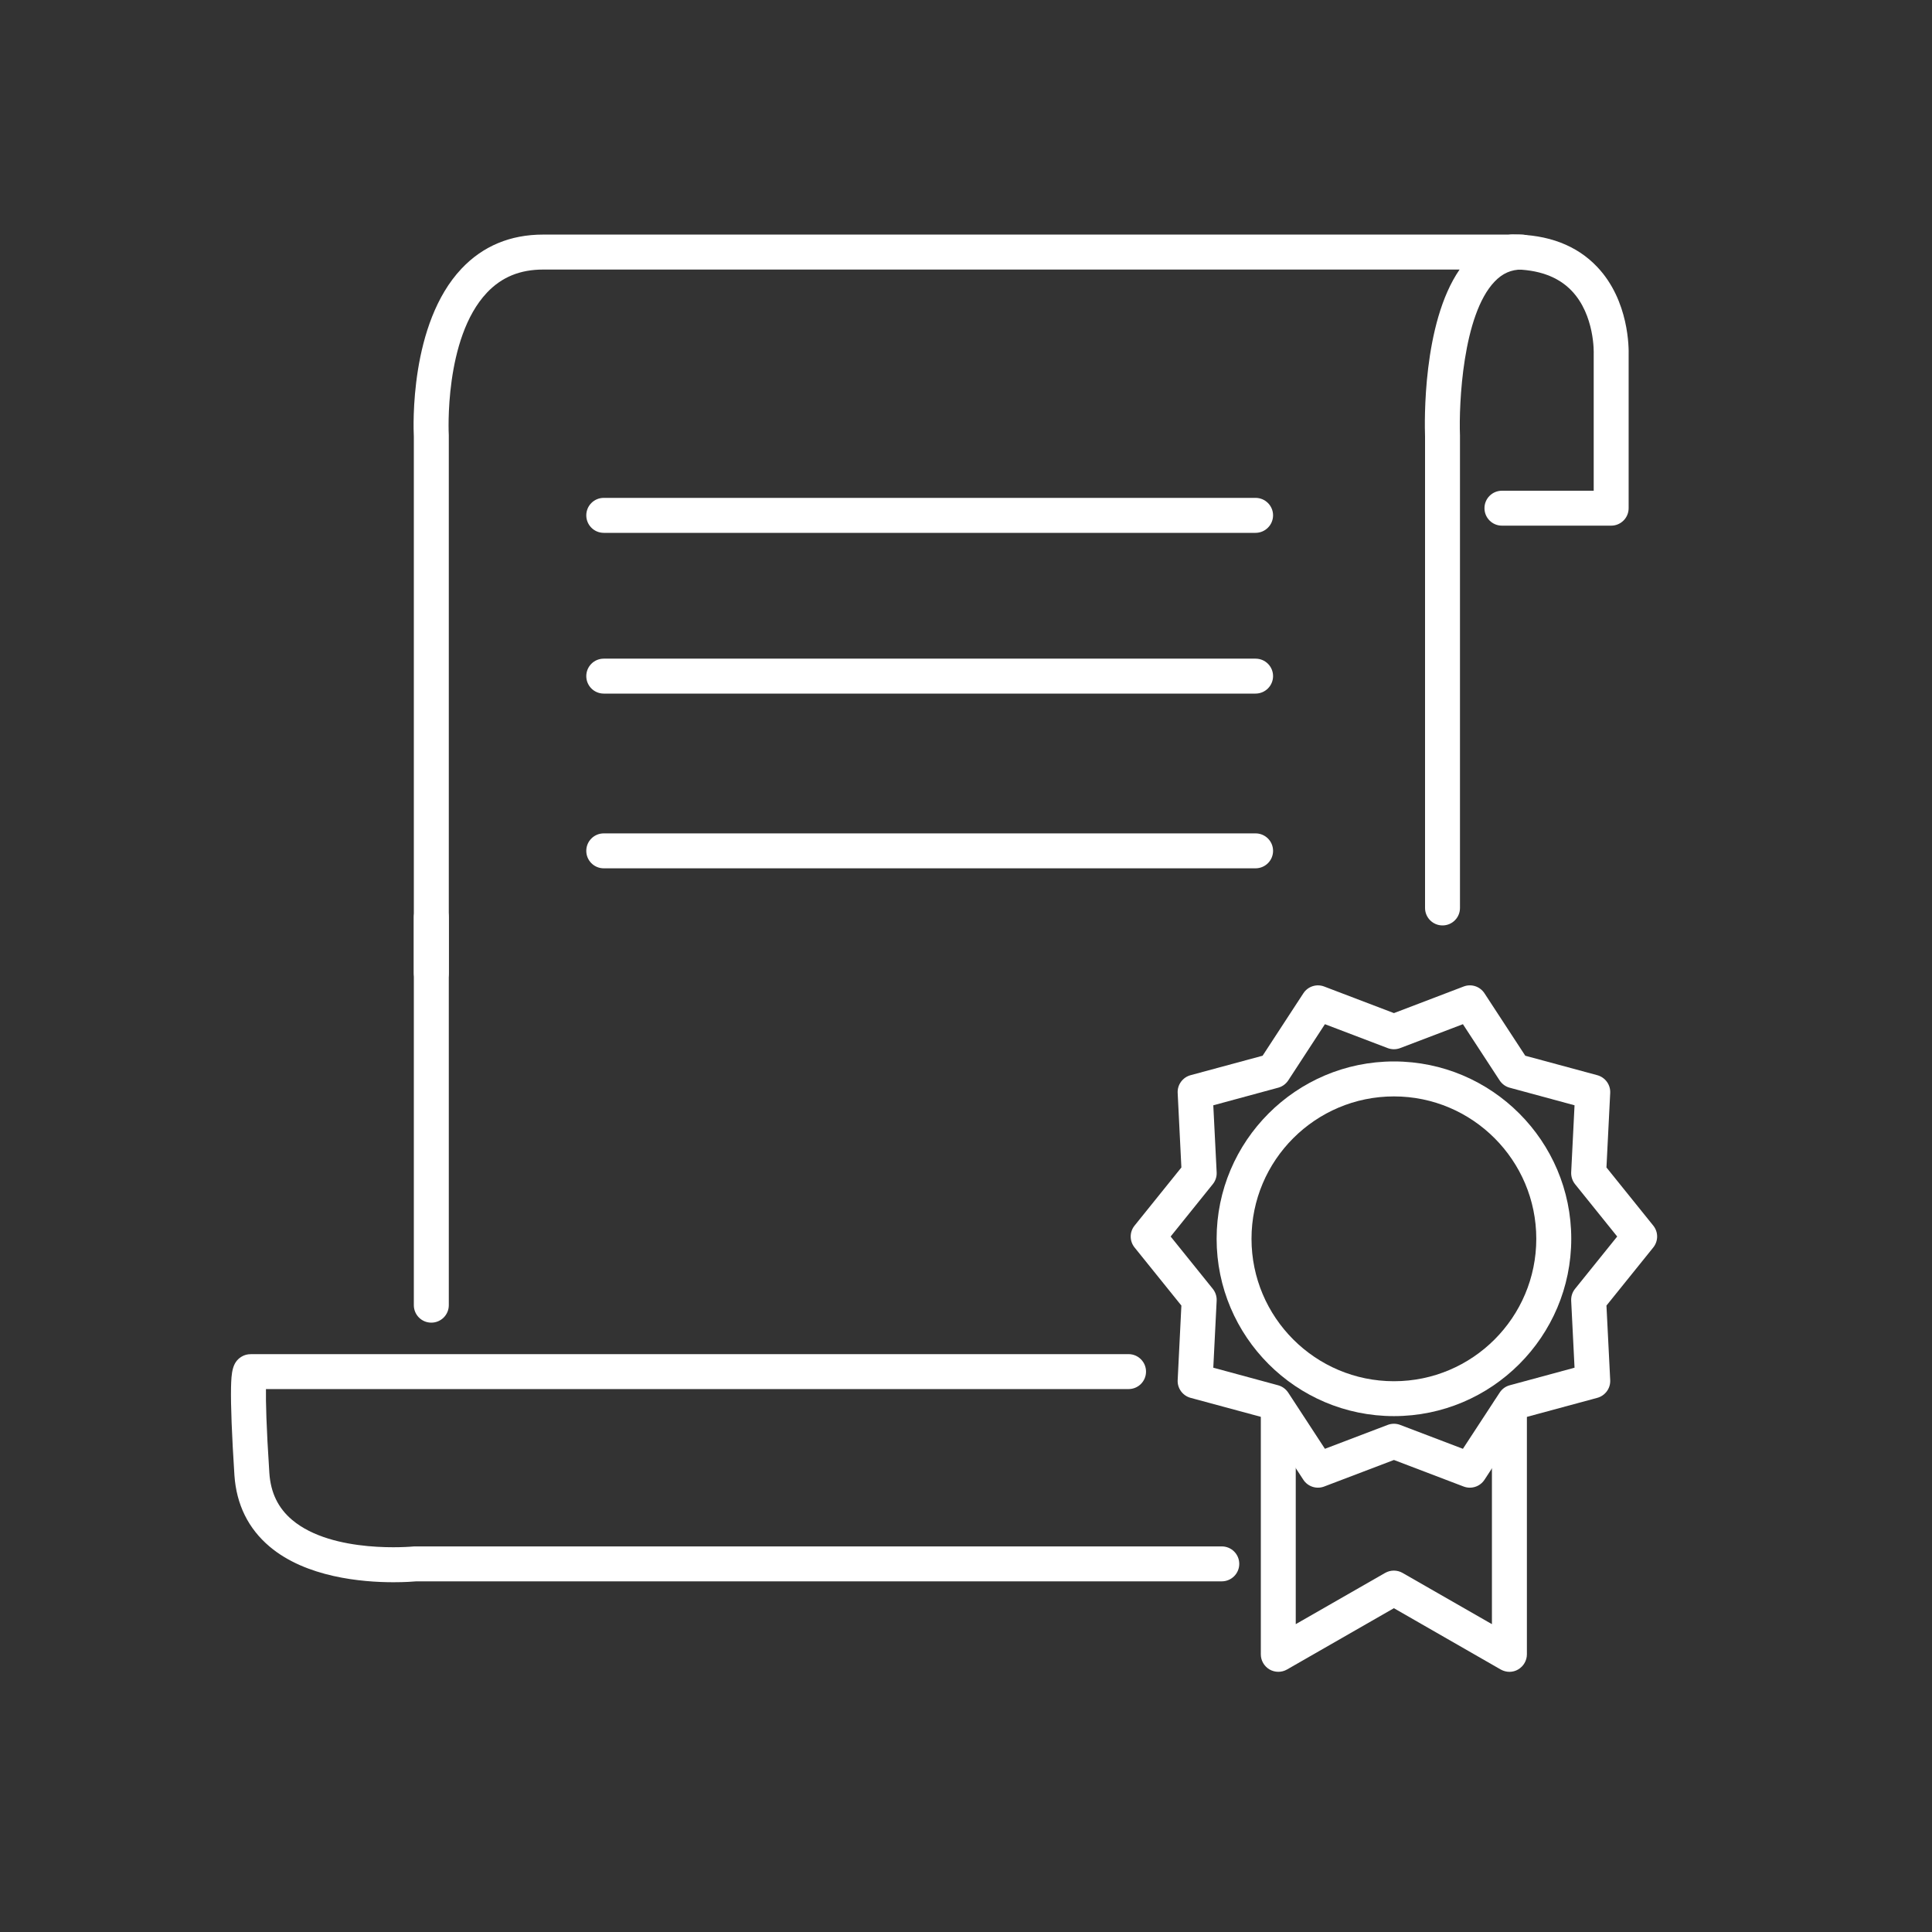
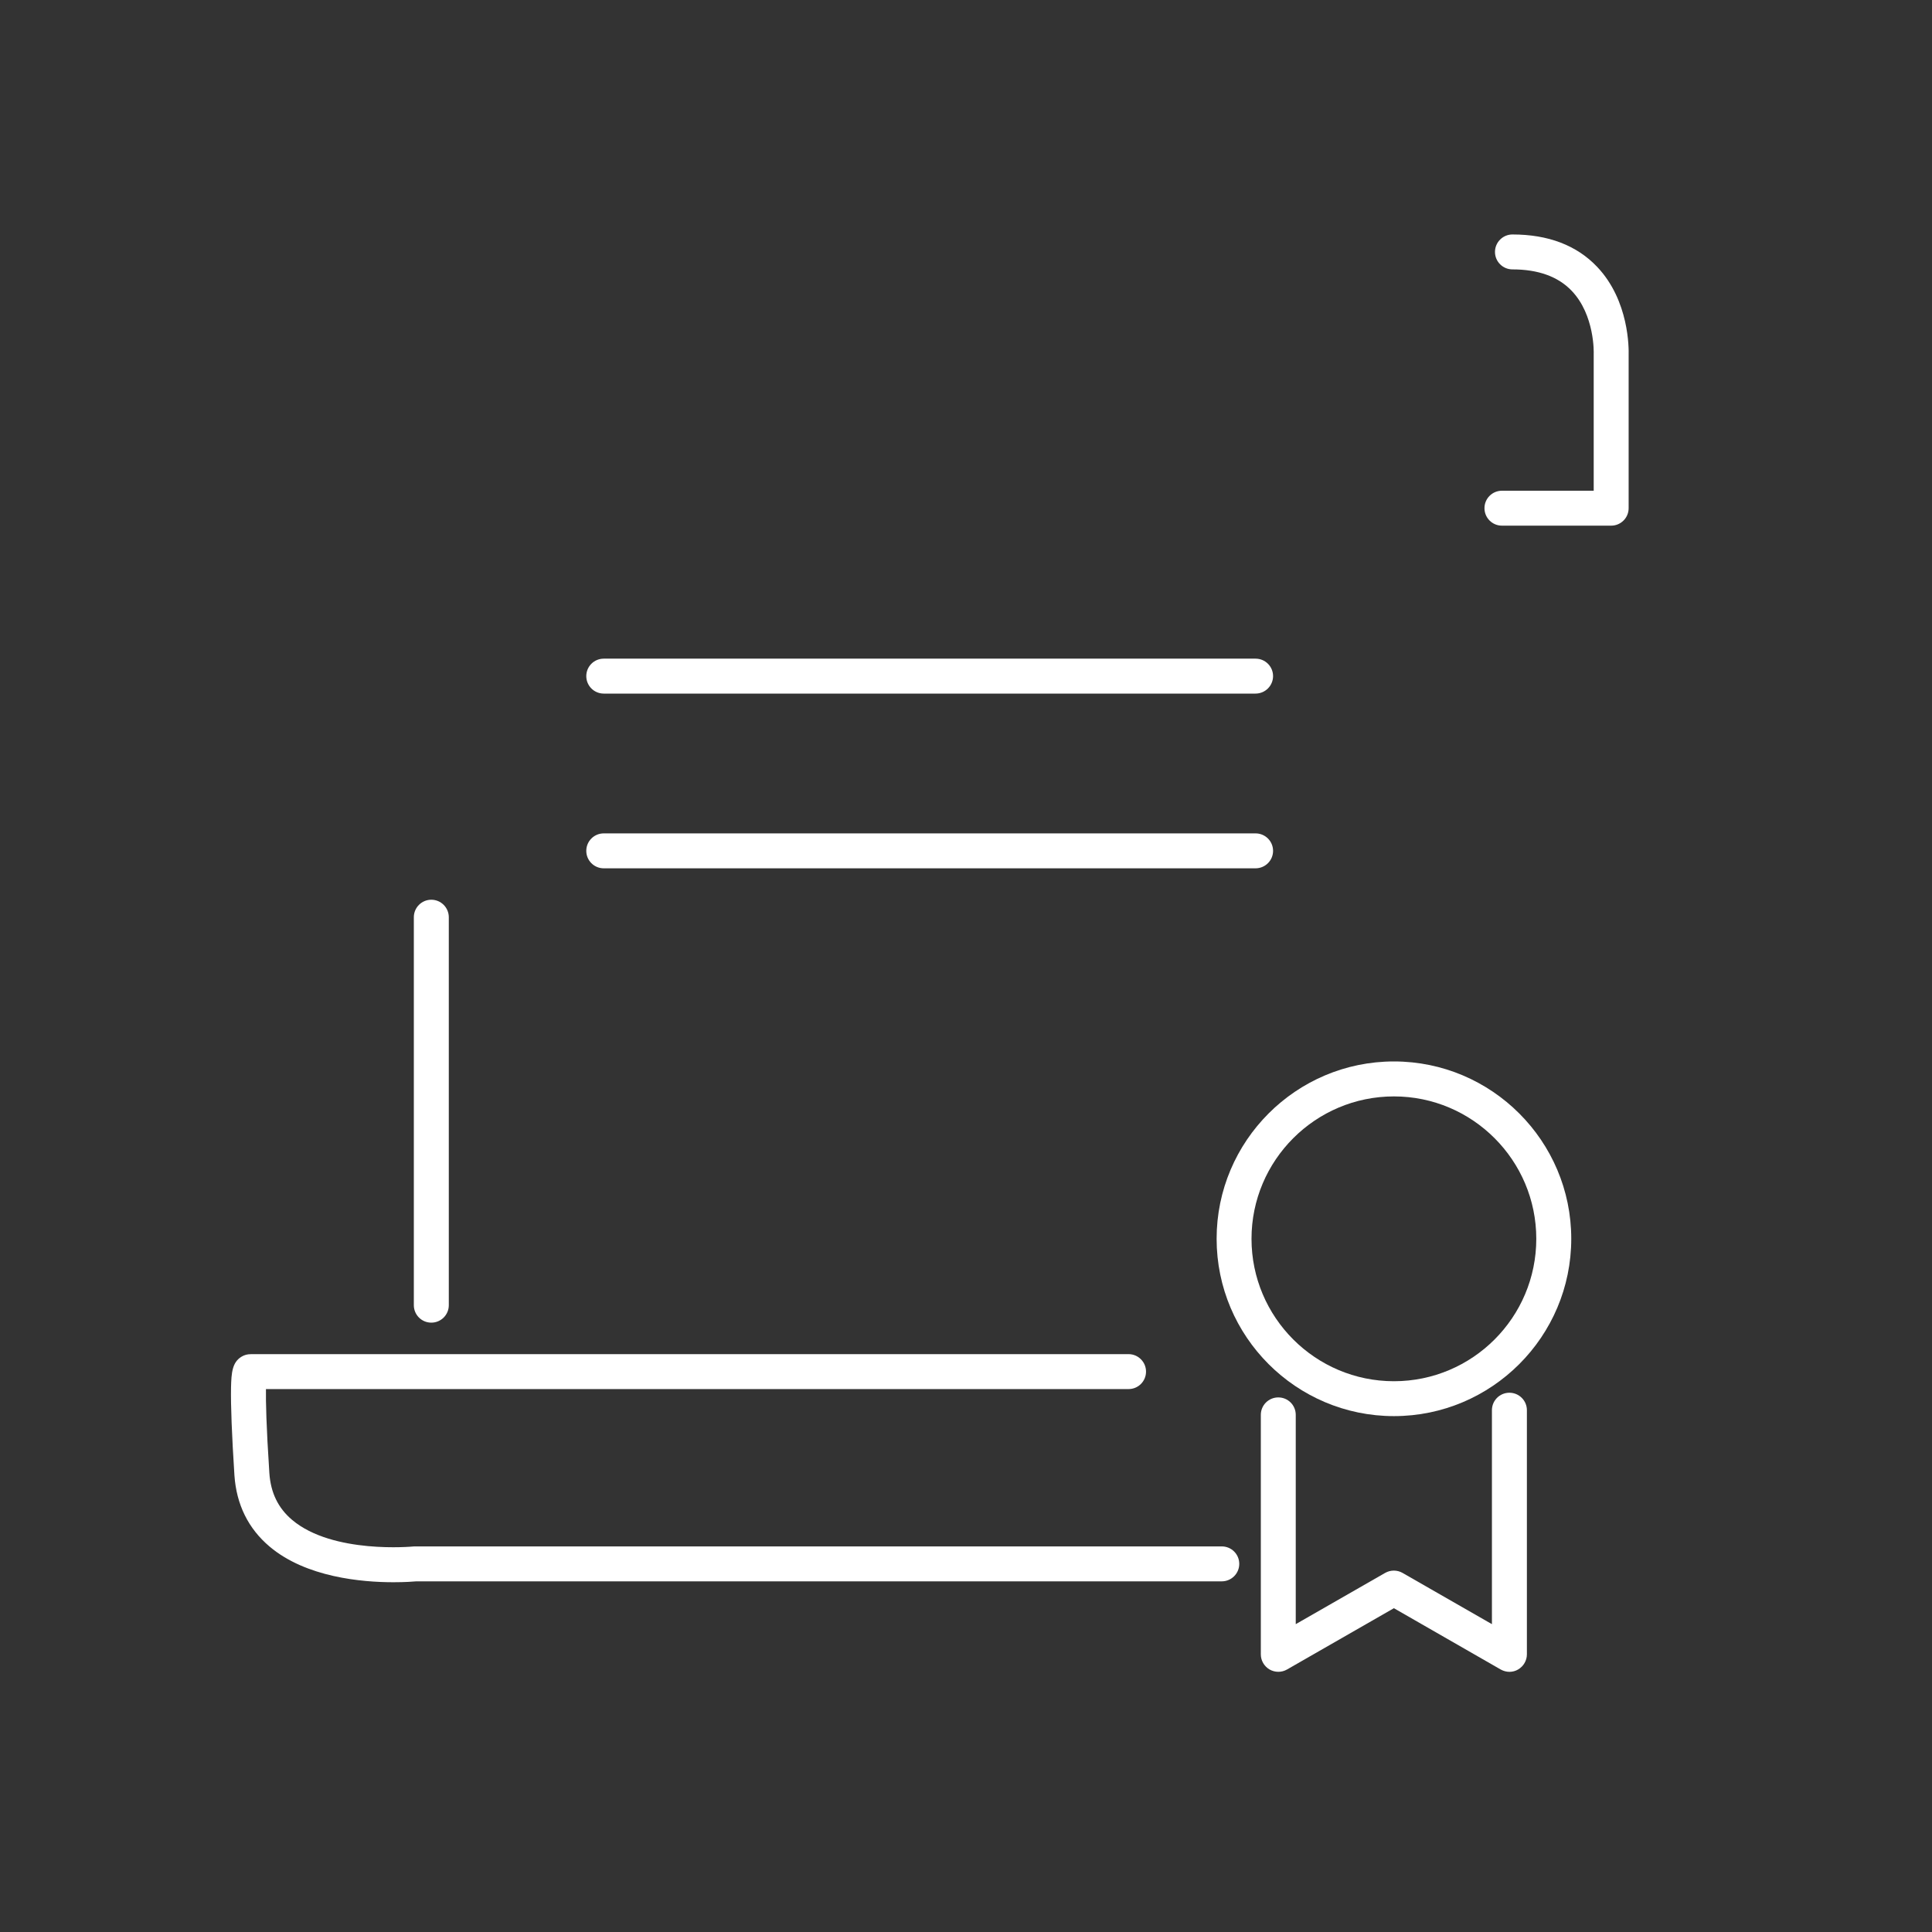
<svg xmlns="http://www.w3.org/2000/svg" version="1.1" id="레이어_1" x="0px" y="0px" width="50px" height="50px" viewBox="0 0 50 50" enable-background="new 0 0 50 50" xml:space="preserve">
  <rect x="0" y="0" width="50" height="50" fill="#333333" stroke="none" />
  <g>
    <g>
      <path fill="#FFFFFF" d="M41.697,13.604h-2.826c-0.251,0-0.453-0.202-0.453-0.452S38.62,12.7,38.871,12.7h2.374V9.173    c0-0.007,0-0.015,0-0.022c0.001-0.008,0.033-0.997-0.573-1.628c-0.351-0.366-0.865-0.551-1.53-0.551    c-0.249,0-0.452-0.202-0.452-0.452c0-0.249,0.203-0.452,0.452-0.452c0.925,0,1.662,0.281,2.189,0.835    c0.837,0.878,0.822,2.127,0.818,2.278v3.972C42.149,13.402,41.946,13.604,41.697,13.604z" />
    </g>
    <g>
      <path fill="#FFFFFF" d="M11.162,34.23c-0.249,0-0.452-0.201-0.452-0.452v-10.04c0-0.25,0.203-0.453,0.452-0.453    c0.25,0,0.453,0.203,0.453,0.453v10.04C11.615,34.029,11.412,34.23,11.162,34.23z" />
    </g>
    <g>
-       <path fill="#FFFFFF" d="M11.162,25.632c-0.249,0-0.452-0.202-0.452-0.452V11.299c-0.012-0.242-0.114-2.92,1.235-4.347    c0.552-0.584,1.262-0.881,2.111-0.881h25.326c0.25,0,0.452,0.203,0.452,0.452c0,0.25-0.202,0.453-0.452,0.453    c-0.273,0-0.497,0.098-0.7,0.31c-0.827,0.86-0.929,3.167-0.898,3.984c0,0.005,0,0.011,0,0.017v12.211    c0,0.25-0.201,0.452-0.452,0.452c-0.249,0-0.452-0.202-0.452-0.452V11.295c-0.012-0.352-0.069-2.924,0.894-4.319H14.057    c-0.599,0-1.074,0.195-1.455,0.598c-1.117,1.183-0.99,3.663-0.987,3.688c0,0.009,0,0.017,0,0.025V25.18    C11.615,25.43,11.412,25.632,11.162,25.632z" />
-     </g>
+       </g>
    <g>
      <path fill="#FFFFFF" d="M10.183,40.948c-0.816,0-2.262-0.125-3.206-0.923c-0.552-0.466-0.858-1.087-0.91-1.844    C6,37.136,5.97,36.371,5.979,35.907c0.009-0.386,0.033-0.651,0.27-0.795c0.072-0.045,0.154-0.066,0.238-0.066c0,0,0.001,0,0.003,0    v-0.001h22.717c0.25,0,0.452,0.203,0.452,0.452c0,0.251-0.202,0.452-0.452,0.452H6.883c-0.005,0.314,0.007,0.942,0.088,2.173    c0.034,0.509,0.226,0.905,0.588,1.212c1.055,0.891,3.127,0.69,3.149,0.688c0.013-0.001,0.03-0.001,0.046-0.001h20.865    c0.251,0,0.453,0.202,0.453,0.452c0,0.249-0.202,0.452-0.453,0.452H10.775C10.699,40.932,10.485,40.948,10.183,40.948z" />
    </g>
    <g>
-       <path fill="#FFFFFF" d="M32.493,13.79H15.625c-0.25,0-0.452-0.203-0.452-0.453c0-0.25,0.202-0.452,0.452-0.452h16.869    c0.25,0,0.453,0.203,0.453,0.452C32.946,13.587,32.743,13.79,32.493,13.79z" />
-     </g>
+       </g>
    <g>
      <path fill="#FFFFFF" d="M32.493,17.95H15.625c-0.25,0-0.452-0.202-0.452-0.452c0-0.25,0.202-0.452,0.452-0.452h16.869    c0.25,0,0.453,0.202,0.453,0.452C32.946,17.748,32.743,17.95,32.493,17.95z" />
    </g>
    <g>
      <path fill="#FFFFFF" d="M32.493,22.472H15.625c-0.25,0-0.452-0.202-0.452-0.452s0.202-0.452,0.452-0.452h16.869    c0.25,0,0.453,0.202,0.453,0.452S32.743,22.472,32.493,22.472z" />
    </g>
    <g>
      <g>
        <path fill="#FFFFFF" d="M39.065,43.267c-0.078,0-0.155-0.021-0.226-0.06l-2.765-1.587l-2.767,1.587     c-0.14,0.08-0.312,0.078-0.451-0.001c-0.139-0.082-0.226-0.23-0.226-0.392v-6.197c0-0.251,0.203-0.452,0.452-0.452     c0.251,0,0.452,0.201,0.452,0.452v5.416l2.313-1.326c0.14-0.08,0.312-0.08,0.451,0l2.313,1.326v-5.537     c0-0.25,0.202-0.452,0.452-0.452s0.453,0.202,0.453,0.452v6.318c0,0.161-0.087,0.31-0.227,0.392     C39.222,43.246,39.143,43.267,39.065,43.267z" />
      </g>
      <g>
-         <path fill="#FFFFFF" d="M38.039,38.501c-0.053,0-0.108-0.01-0.161-0.03l-1.803-0.687l-1.805,0.687     c-0.198,0.076-0.423,0.003-0.539-0.174l-1.055-1.617l-1.865-0.504c-0.204-0.056-0.344-0.247-0.333-0.459l0.096-1.929     l-1.211-1.503c-0.134-0.166-0.134-0.402,0-0.567l1.211-1.504l-0.096-1.929c-0.011-0.212,0.129-0.403,0.333-0.459l1.865-0.504     l1.055-1.616c0.116-0.178,0.341-0.251,0.539-0.175l1.805,0.688l1.803-0.688c0.199-0.077,0.424-0.003,0.54,0.175l1.056,1.616     l1.864,0.504c0.205,0.056,0.345,0.247,0.334,0.459l-0.097,1.929l1.211,1.504c0.134,0.165,0.134,0.401,0,0.567l-1.211,1.503     l0.097,1.929c0.011,0.212-0.129,0.403-0.334,0.459l-1.864,0.504l-1.056,1.617C38.333,38.427,38.189,38.501,38.039,38.501z      M31.4,35.396l1.678,0.455c0.107,0.029,0.199,0.097,0.261,0.19l0.95,1.454l1.625-0.619c0.104-0.039,0.219-0.039,0.321,0     l1.625,0.619l0.951-1.454c0.061-0.094,0.152-0.161,0.26-0.19l1.678-0.455l-0.087-1.735c-0.005-0.111,0.03-0.22,0.101-0.307     l1.09-1.353l-1.09-1.354c-0.07-0.087-0.105-0.195-0.101-0.306l0.087-1.736l-1.678-0.455c-0.107-0.028-0.199-0.097-0.26-0.188     l-0.951-1.456l-1.625,0.619c-0.103,0.039-0.218,0.039-0.321,0l-1.625-0.619l-0.95,1.456c-0.062,0.092-0.153,0.16-0.261,0.188     L31.4,28.605l0.087,1.736c0.006,0.11-0.03,0.219-0.101,0.306l-1.09,1.354l1.09,1.353c0.07,0.087,0.106,0.195,0.101,0.307     L31.4,35.396z" />
-       </g>
+         </g>
      <g>
        <path fill="#FFFFFF" d="M36.075,36.649c-2.531,0-4.589-2.059-4.589-4.59c0-2.529,2.058-4.589,4.589-4.589     c2.53,0,4.589,2.06,4.589,4.589C40.664,34.591,38.605,36.649,36.075,36.649z M36.075,28.375c-2.032,0-3.686,1.653-3.686,3.685     c0,2.033,1.653,3.686,3.686,3.686s3.684-1.652,3.684-3.686C39.759,30.028,38.107,28.375,36.075,28.375z" />
      </g>
    </g>
  </g>
</svg>